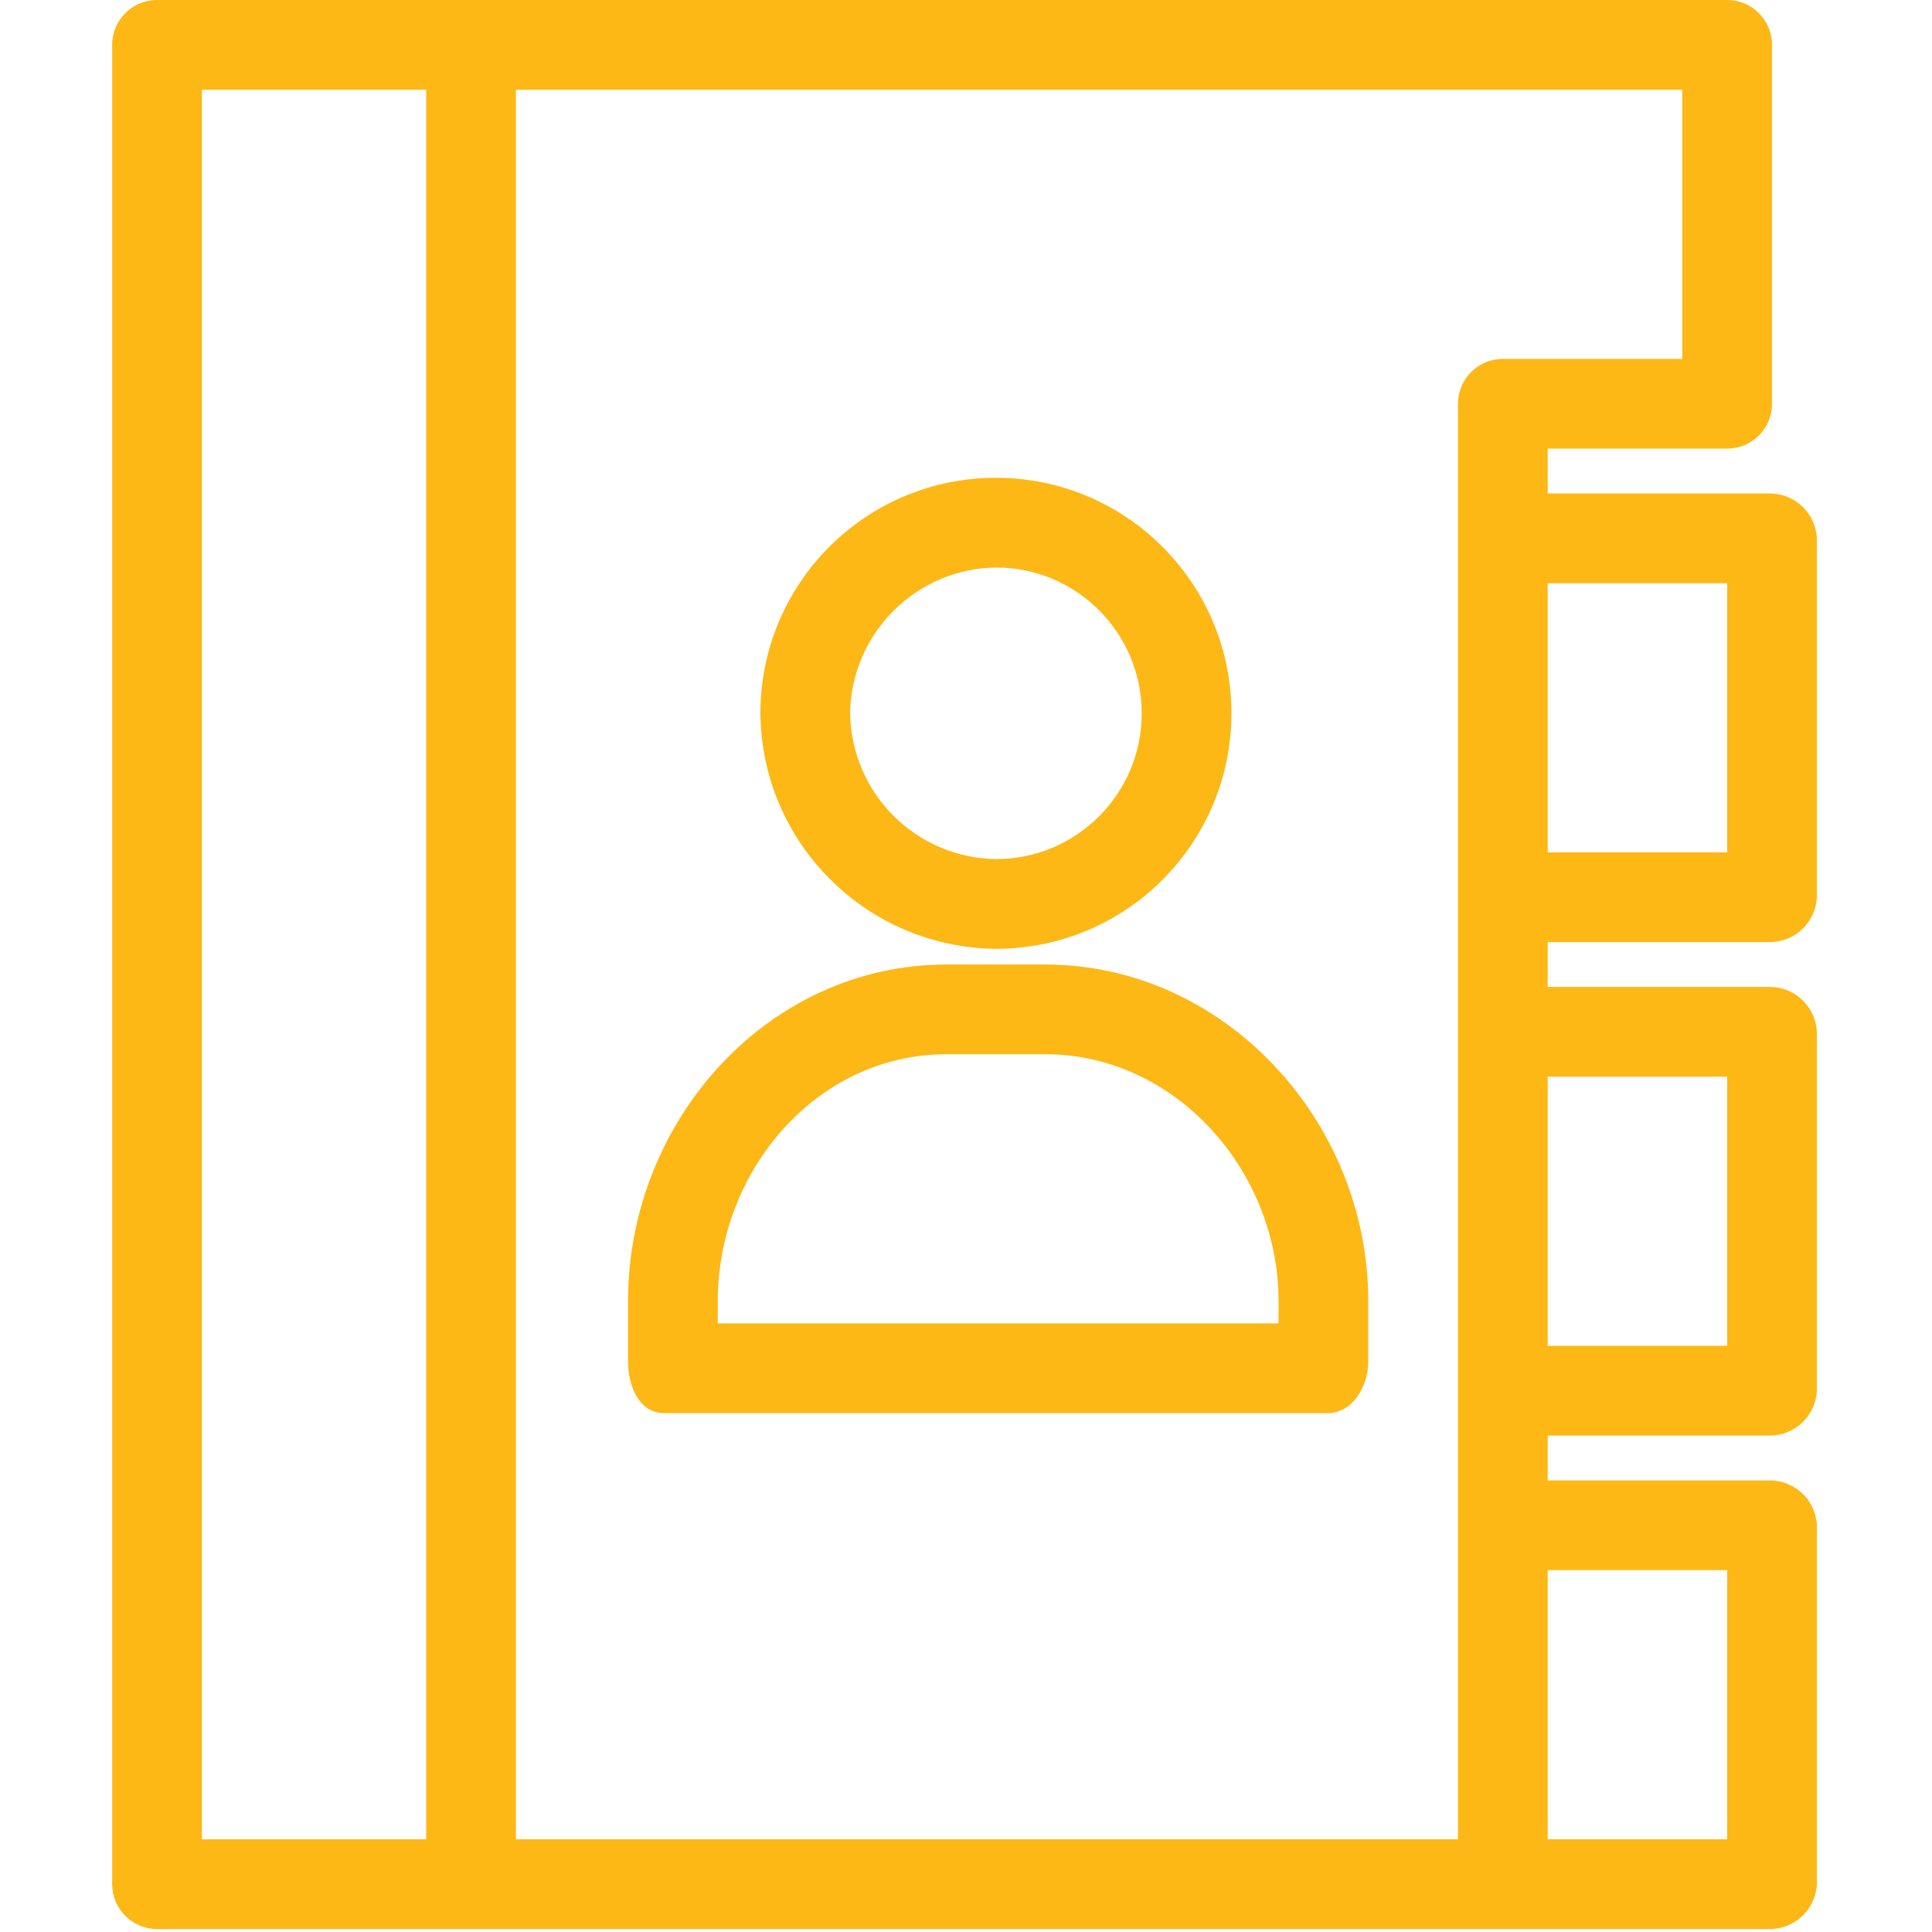
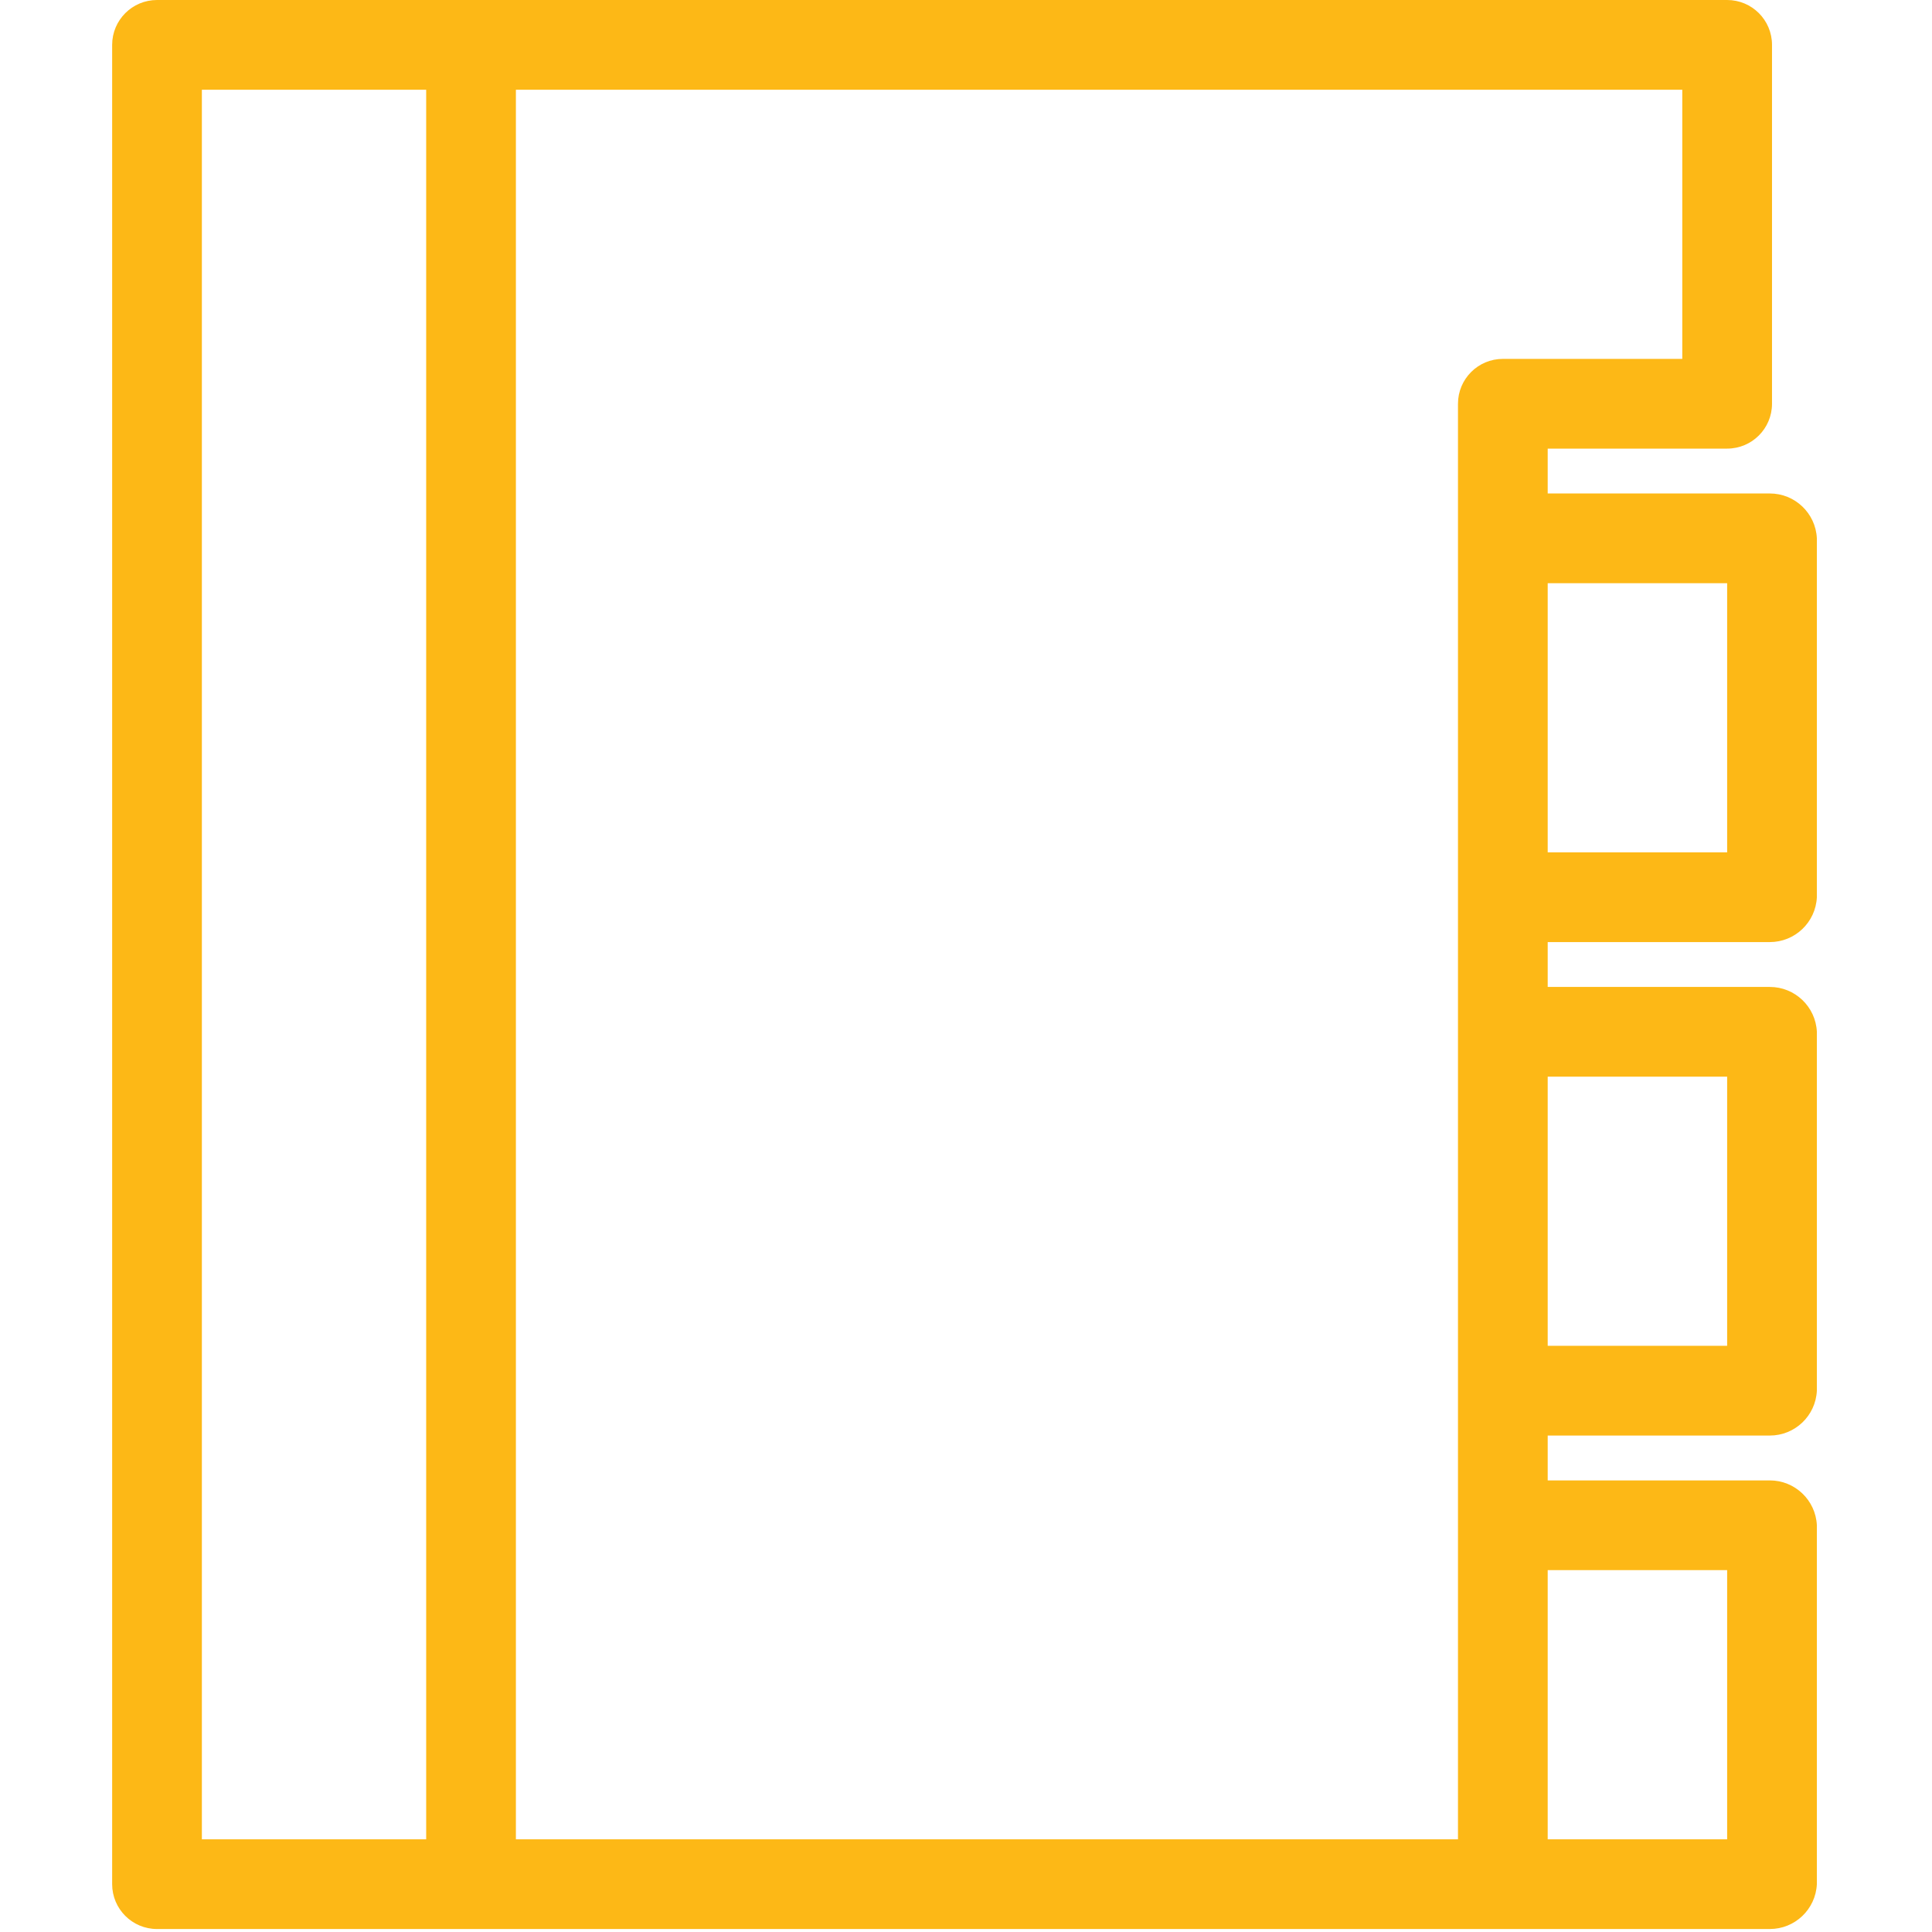
<svg xmlns="http://www.w3.org/2000/svg" width="100%" height="100%" viewBox="0 0 450 450" version="1.1" xml:space="preserve" style="fill-rule:evenodd;clip-rule:evenodd;stroke-linejoin:round;stroke-miterlimit:2;">
  <g>
    <g>
      <g>
        <path d="M412.212,219.429c5.861,0.007 10.692,-4.595 10.971,-10.449l0,-83.592c-0.279,-5.854 -5.11,-10.456 -10.971,-10.449l-51.722,0l0,-10.449l41.796,0c5.771,0 10.449,-4.678 10.449,-10.449l0,-83.592c0,-5.771 -4.678,-10.449 -10.449,-10.449l-365.715,0c-5.771,0 -10.449,4.678 -10.449,10.449l0,428.408c0,5.771 4.678,10.449 10.449,10.449l375.641,0c5.861,0.007 10.692,-4.595 10.971,-10.449l0,-83.592c-0.279,-5.854 -5.11,-10.456 -10.971,-10.449l-51.722,0l0,-10.449l51.722,0c5.861,0.007 10.692,-4.595 10.971,-10.449l0,-83.592c-0.279,-5.854 -5.11,-10.456 -10.971,-10.449l-51.722,0l0,-10.449l51.722,0l0,0.001Zm-9.926,-83.592l0,62.694l-41.796,0l0,-62.694l41.796,0Zm-303.021,292.571l-52.245,0l0,-407.51l52.245,-0l0,407.51Zm303.021,-62.694l0,62.694l-41.796,0l0,-62.694l41.796,0Zm0,-114.939l0,62.694l-41.796,0l0,-62.694l41.796,0Zm-52.245,-167.183c-5.771,0 -10.449,4.678 -10.449,10.449l0,334.367l-219.429,0l0,-407.51l271.673,-0l0,62.694l-41.795,-0Z" style="fill:#fdb816;fill-rule:nonzero;" />
-         <path d="M243.461,224.653l-22.988,0c-41.796,0 -74.188,36.571 -74.188,78.367l0,14.106c0,5.747 2.612,12.016 8.359,12.016l154.646,0c5.747,0 9.404,-6.269 9.404,-12.016l-0,-14.106c-0,-41.796 -33.437,-78.367 -75.233,-78.367Zm54.336,83.592l-130.613,0l-0,-5.225c-0,-30.302 22.988,-57.469 53.29,-57.469l22.988,0c30.302,0 54.335,27.167 54.335,57.469l-0,5.225Z" style="fill:#fdb816;fill-rule:nonzero;" />
-         <path d="M231.967,220.996c30.297,0 54.857,-24.56 54.857,-54.857c0,-30.297 -24.56,-54.857 -54.857,-54.857c-30.297,0 -54.857,24.56 -54.857,54.857c0.284,30.178 24.679,54.574 54.857,54.857Zm0,-88.816c18.755,0 33.959,15.204 33.959,33.959c0,18.755 -15.204,33.959 -33.959,33.959c-18.638,-0.28 -33.679,-15.321 -33.959,-33.959c0.28,-18.638 15.322,-33.679 33.959,-33.959Z" style="fill:#fdb816;fill-rule:nonzero;" />
      </g>
    </g>
  </g>
</svg>